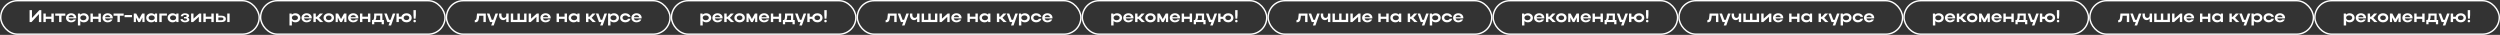
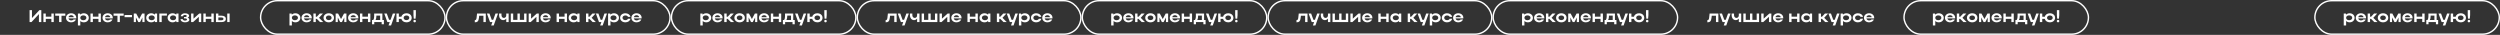
<svg xmlns="http://www.w3.org/2000/svg" width="3511" height="49" viewBox="0 0 3511 49" fill="none">
  <rect x="0" y="0" width="3511" height="49" fill="#333333" stroke="none" />
  <path d="M58.024 31V14.2H55.336L44.896 25.336V14.2H41.536V31H44.248L54.664 19.792V31H58.024ZM60.942 31H64.302V26.536H72.15V31H75.51V19H72.15V23.44H64.302V19H60.942V31ZM83.006 31H86.366V22.096H91.742V19H77.558V22.096H83.006V31ZM107.058 25.84C107.106 25.576 107.106 25.288 107.106 25.024C107.106 21.208 104.034 18.64 99.93 18.64C95.778 18.64 92.706 21.352 92.706 25.024C92.706 28.648 95.802 31.36 99.93 31.36C103.218 31.36 105.786 29.776 106.698 27.328H103.29C102.666 28.192 101.514 28.72 100.074 28.72C98.058 28.72 96.522 27.568 96.162 25.84H107.058ZM96.162 24.16C96.522 22.48 97.986 21.352 99.93 21.352C101.898 21.352 103.314 22.456 103.65 24.16H96.162ZM109.411 19V35.8H112.771V29.488C113.995 30.688 115.723 31.36 117.715 31.36C121.723 31.36 124.699 28.648 124.699 24.976C124.699 21.352 121.699 18.64 117.715 18.64C115.699 18.64 113.947 19.336 112.723 20.536L112.411 19H109.411ZM121.339 24.976C121.339 26.944 119.563 28.384 116.995 28.384C114.475 28.384 112.771 26.992 112.771 24.976C112.771 22.984 114.475 21.592 116.995 21.592C119.515 21.592 121.339 23.008 121.339 24.976ZM127.059 31H130.419V26.536H138.267V31H141.627V19H138.267V23.44H130.419V19H127.059V31ZM158.339 25.84C158.387 25.576 158.387 25.288 158.387 25.024C158.387 21.208 155.315 18.64 151.211 18.64C147.059 18.64 143.987 21.352 143.987 25.024C143.987 28.648 147.083 31.36 151.211 31.36C154.499 31.36 157.067 29.776 157.979 27.328H154.571C153.947 28.192 152.795 28.72 151.355 28.72C149.339 28.72 147.803 27.568 147.443 25.84H158.339ZM147.443 24.16C147.803 22.48 149.267 21.352 151.211 21.352C153.179 21.352 154.595 22.456 154.931 24.16H147.443ZM164.944 31H168.304V22.096H173.68V19H159.496V22.096H164.944V31ZM174.929 24.136H185.345V21.064H174.929V24.136ZM190.904 24.472L194.24 31H196.688L199.976 24.568V31H203.024V19H199.64L195.44 26.728L191.288 19H187.88V31H190.904V24.472ZM220.659 31V19H217.683L217.347 20.584C216.123 19.336 214.347 18.64 212.331 18.64C208.323 18.64 205.347 21.352 205.347 25.024C205.347 28.648 208.347 31.36 212.331 31.36C214.371 31.36 216.123 30.64 217.347 29.416L217.683 31H220.659ZM208.707 25.024C208.707 23.032 210.531 21.592 213.051 21.592C215.571 21.592 217.299 23.008 217.299 25.024C217.299 27.016 215.595 28.384 213.051 28.384C210.531 28.384 208.707 26.968 208.707 25.024ZM223.739 19V31H227.099V21.928H234.395V19H223.739ZM250.706 31V19H247.73L247.394 20.584C246.17 19.336 244.394 18.64 242.378 18.64C238.37 18.64 235.394 21.352 235.394 25.024C235.394 28.648 238.394 31.36 242.378 31.36C244.418 31.36 246.17 30.64 247.394 29.416L247.73 31H250.706ZM238.754 25.024C238.754 23.032 240.578 21.592 243.098 21.592C245.618 21.592 247.346 23.008 247.346 25.024C247.346 27.016 245.642 28.384 243.098 28.384C240.578 28.384 238.754 26.968 238.754 25.024ZM259.69 31.36C263.41 31.36 265.906 29.92 265.906 27.736C265.906 26.368 265.09 25.36 263.482 24.784C264.874 24.232 265.57 23.32 265.57 22.072C265.57 20.032 263.17 18.664 259.57 18.664C256.378 18.664 253.882 20.512 253.882 22.888H257.002C257.002 21.784 258.154 20.968 259.69 20.968C261.25 20.968 262.258 21.52 262.258 22.408C262.258 23.368 261.442 23.896 259.522 23.896H258.418V25.816H259.57C261.538 25.816 262.594 26.416 262.594 27.4C262.594 28.336 261.514 28.936 259.834 28.936C258.058 28.936 256.666 28.12 256.666 26.824H253.546C253.546 29.44 256.258 31.36 259.69 31.36ZM282.596 31V19H279.788L271.748 26.224V19H268.388V31H271.172L279.236 23.656V31H282.596ZM285.614 31H288.974V26.536H296.822V31H300.182V19H296.822V23.44H288.974V19H285.614V31ZM303.286 19V31H311.086C315.07 31 317.182 29.44 317.182 26.488C317.182 23.68 314.902 22.024 311.086 22.024H306.646V19H303.286ZM319.126 19V31H322.486V19H319.126ZM313.822 26.488C313.822 27.712 312.814 28.432 311.086 28.432H306.646V24.544H311.086C312.79 24.544 313.822 25.312 313.822 26.488Z" fill="white" />
-   <rect x="1" y="1" width="363" height="47" rx="23.5" stroke="white" stroke-width="2" />
  <path d="M406.536 19V35.8H409.896V29.488C411.12 30.688 412.848 31.36 414.84 31.36C418.848 31.36 421.824 28.648 421.824 24.976C421.824 21.352 418.824 18.64 414.84 18.64C412.824 18.64 411.072 19.336 409.848 20.536L409.536 19H406.536ZM418.464 24.976C418.464 26.944 416.688 28.384 414.12 28.384C411.6 28.384 409.896 26.992 409.896 24.976C409.896 22.984 411.6 21.592 414.12 21.592C416.64 21.592 418.464 23.008 418.464 24.976ZM437.792 25.84C437.84 25.576 437.84 25.288 437.84 25.024C437.84 21.208 434.768 18.64 430.664 18.64C426.512 18.64 423.44 21.352 423.44 25.024C423.44 28.648 426.536 31.36 430.664 31.36C433.952 31.36 436.52 29.776 437.432 27.328H434.024C433.4 28.192 432.248 28.72 430.808 28.72C428.792 28.72 427.256 27.568 426.896 25.84H437.792ZM426.896 24.16C427.256 22.48 428.72 21.352 430.664 21.352C432.632 21.352 434.048 22.456 434.384 24.16H426.896ZM443.505 26.536H444.969L449.457 31H454.017L448.041 25L453.537 19H449.121L444.993 23.488H443.505V19H440.145V31H443.505V26.536ZM454.354 25.024C454.354 28.648 457.499 31.36 461.699 31.36C465.971 31.36 469.067 28.768 469.067 25.024C469.067 21.208 465.971 18.64 461.699 18.64C457.475 18.64 454.354 21.352 454.354 25.024ZM457.715 25.024C457.715 23.104 459.395 21.736 461.699 21.736C464.099 21.736 465.707 23.104 465.707 25.024C465.707 26.896 464.099 28.24 461.699 28.24C459.419 28.24 457.715 26.896 457.715 25.024ZM474.412 24.472L477.748 31H480.196L483.484 24.568V31H486.532V19H483.148L478.948 26.728L474.796 19H471.388V31H474.412V24.472ZM503.207 25.84C503.255 25.576 503.255 25.288 503.255 25.024C503.255 21.208 500.182 18.64 496.079 18.64C491.927 18.64 488.854 21.352 488.854 25.024C488.854 28.648 491.951 31.36 496.079 31.36C499.367 31.36 501.935 29.776 502.847 27.328H499.439C498.815 28.192 497.663 28.72 496.223 28.72C494.207 28.72 492.671 27.568 492.311 25.84H503.207ZM492.311 24.16C492.671 22.48 494.135 21.352 496.079 21.352C498.047 21.352 499.463 22.456 499.799 24.16H492.311ZM505.559 31H508.919V26.536H516.767V31H520.127V19H516.767V23.44H508.919V19H505.559V31ZM522.487 28.096V34.12H525.631V31H535.999V34.12H539.143V28.096H537.031V19H525.463V23.32C525.463 25.168 525.055 26.752 524.239 28.096H522.487ZM527.479 28.096C528.223 26.656 528.559 25.144 528.559 23.368V21.88H533.887V28.096H527.479ZM549.2 35.728L555.224 19H551.696L548.528 27.784H546.392L543.2 19H539.648L544.016 31H547.352L545.648 35.728H549.2ZM556.77 31H560.13V26.536H563.682C564.426 29.368 567.21 31.36 570.81 31.36C575.082 31.36 578.178 28.768 578.178 25.024C578.178 21.208 575.082 18.64 570.81 18.64C567.21 18.64 564.426 20.608 563.682 23.464H560.154V19H556.794L556.77 31ZM566.85 25.024C566.85 23.104 568.53 21.736 570.81 21.736C573.21 21.736 574.818 23.104 574.818 25.024C574.818 26.896 573.21 28.24 570.81 28.24C568.53 28.24 566.85 26.896 566.85 25.024ZM584.04 21.28V14.2H580.68V21.28L581.088 26.248H583.584L584.04 21.28ZM580.584 29.608C580.584 30.688 581.28 31.36 582.36 31.36C583.392 31.36 584.088 30.688 584.088 29.608C584.088 28.6 583.392 27.88 582.36 27.88C581.28 27.88 580.584 28.6 580.584 29.608Z" fill="white" />
  <rect x="366" y="1" width="259" height="47" rx="23.5" stroke="white" stroke-width="2" />
  <path d="M669.288 25.048C669.024 27.424 668.352 28.288 666.792 28.288V31.36C670.56 31.36 672.096 29.704 672.624 25.288L672.984 22.096H678.912V31H682.272V19H669.96L669.288 25.048ZM693.365 35.728L699.389 19H695.861L692.693 27.784H690.557L687.365 19H683.812L688.181 31H691.517L689.812 35.728H693.365ZM710.99 21.592C710.99 23.656 709.622 25.168 707.63 25.168C705.662 25.168 704.294 23.536 704.294 21.328V19H700.934V21.328C700.934 25.384 703.31 28.264 706.742 28.264C708.47 28.264 709.982 27.424 710.99 26.056V31H714.35V19H710.99V21.592ZM717.364 31H739.444V19H736.084V27.88H730.06V19H726.7V27.88H720.724V19H717.364V31ZM756.697 31V19H753.889L745.849 26.224V19H742.489V31H745.273L753.337 23.656V31H756.697ZM773.324 25.84C773.372 25.576 773.372 25.288 773.372 25.024C773.372 21.208 770.3 18.64 766.196 18.64C762.044 18.64 758.972 21.352 758.972 25.024C758.972 28.648 762.068 31.36 766.196 31.36C769.484 31.36 772.052 29.776 772.964 27.328H769.556C768.932 28.192 767.78 28.72 766.34 28.72C764.324 28.72 762.788 27.568 762.428 25.84H773.324ZM762.428 24.16C762.788 22.48 764.252 21.352 766.196 21.352C768.164 21.352 769.58 22.456 769.916 24.16H762.428ZM781.677 31H785.037V26.536H792.885V31H796.245V19H792.885V23.44H785.037V19H781.677V31ZM813.917 31V19H810.941L810.605 20.584C809.381 19.336 807.605 18.64 805.589 18.64C801.581 18.64 798.604 21.352 798.604 25.024C798.604 28.648 801.605 31.36 805.589 31.36C807.629 31.36 809.381 30.64 810.605 29.416L810.941 31H813.917ZM801.965 25.024C801.965 23.032 803.789 21.592 806.309 21.592C808.829 21.592 810.557 23.008 810.557 25.024C810.557 27.016 808.853 28.384 806.309 28.384C803.789 28.384 801.965 26.968 801.965 25.024ZM826.357 26.536H827.821L832.309 31H836.869L830.893 25L836.389 19H831.973L827.845 23.488H826.357V19H822.997V31H826.357V26.536ZM846.411 35.728L852.435 19H848.907L845.739 27.784H843.603L840.411 19H836.859L841.227 31H844.563L842.859 35.728H846.411ZM853.981 19V35.8H857.341V29.488C858.565 30.688 860.293 31.36 862.285 31.36C866.293 31.36 869.269 28.648 869.269 24.976C869.269 21.352 866.269 18.64 862.285 18.64C860.269 18.64 858.517 19.336 857.293 20.536L856.981 19H853.981ZM865.909 24.976C865.909 26.944 864.133 28.384 861.565 28.384C859.045 28.384 857.341 26.992 857.341 24.976C857.341 22.984 859.045 21.592 861.565 21.592C864.085 21.592 865.909 23.008 865.909 24.976ZM874.246 25.024C874.246 23.08 875.926 21.688 878.23 21.688C880.03 21.688 881.374 22.432 881.926 23.656H885.406C884.758 20.584 881.926 18.64 878.23 18.64C874.006 18.64 870.886 21.352 870.886 25.024C870.886 28.648 874.03 31.36 878.23 31.36C881.95 31.36 884.806 29.368 885.43 26.32H881.95C881.398 27.568 880.054 28.288 878.23 28.288C875.95 28.288 874.246 26.944 874.246 25.024ZM901.058 25.84C901.106 25.576 901.106 25.288 901.106 25.024C901.106 21.208 898.034 18.64 893.93 18.64C889.778 18.64 886.706 21.352 886.706 25.024C886.706 28.648 889.802 31.36 893.93 31.36C897.218 31.36 899.786 29.776 900.698 27.328H897.29C896.666 28.192 895.514 28.72 894.074 28.72C892.058 28.72 890.522 27.568 890.162 25.84H901.058ZM890.162 24.16C890.522 22.48 891.986 21.352 893.93 21.352C895.898 21.352 897.314 22.456 897.65 24.16H890.162Z" fill="white" />
  <rect x="627" y="1" width="314" height="47" rx="23.5" stroke="white" stroke-width="2" />
-   <path d="M983.536 19V35.8H986.896V29.488C988.12 30.688 989.848 31.36 991.84 31.36C995.848 31.36 998.824 28.648 998.824 24.976C998.824 21.352 995.824 18.64 991.84 18.64C989.824 18.64 988.072 19.336 986.848 20.536L986.536 19H983.536ZM995.464 24.976C995.464 26.944 993.688 28.384 991.12 28.384C988.6 28.384 986.896 26.992 986.896 24.976C986.896 22.984 988.6 21.592 991.12 21.592C993.64 21.592 995.464 23.008 995.464 24.976ZM1014.79 25.84C1014.84 25.576 1014.84 25.288 1014.84 25.024C1014.84 21.208 1011.77 18.64 1007.66 18.64C1003.51 18.64 1000.44 21.352 1000.44 25.024C1000.44 28.648 1003.54 31.36 1007.66 31.36C1010.95 31.36 1013.52 29.776 1014.43 27.328H1011.02C1010.4 28.192 1009.25 28.72 1007.81 28.72C1005.79 28.72 1004.26 27.568 1003.9 25.84H1014.79ZM1003.9 24.16C1004.26 22.48 1005.72 21.352 1007.66 21.352C1009.63 21.352 1011.05 22.456 1011.38 24.16H1003.9ZM1020.51 26.536H1021.97L1026.46 31H1031.02L1025.04 25L1030.54 19H1026.12L1021.99 23.488H1020.51V19H1017.15V31H1020.51V26.536ZM1031.35 25.024C1031.35 28.648 1034.5 31.36 1038.7 31.36C1042.97 31.36 1046.07 28.768 1046.07 25.024C1046.07 21.208 1042.97 18.64 1038.7 18.64C1034.47 18.64 1031.35 21.352 1031.35 25.024ZM1034.71 25.024C1034.71 23.104 1036.39 21.736 1038.7 21.736C1041.1 21.736 1042.71 23.104 1042.71 25.024C1042.71 26.896 1041.1 28.24 1038.7 28.24C1036.42 28.24 1034.71 26.896 1034.71 25.024ZM1051.41 24.472L1054.75 31H1057.2L1060.48 24.568V31H1063.53V19H1060.15L1055.95 26.728L1051.8 19H1048.39V31H1051.41V24.472ZM1080.21 25.84C1080.25 25.576 1080.25 25.288 1080.25 25.024C1080.25 21.208 1077.18 18.64 1073.08 18.64C1068.93 18.64 1065.85 21.352 1065.85 25.024C1065.85 28.648 1068.95 31.36 1073.08 31.36C1076.37 31.36 1078.93 29.776 1079.85 27.328H1076.44C1075.81 28.192 1074.66 28.72 1073.22 28.72C1071.21 28.72 1069.67 27.568 1069.31 25.84H1080.21ZM1069.31 24.16C1069.67 22.48 1071.13 21.352 1073.08 21.352C1075.05 21.352 1076.46 22.456 1076.8 24.16H1069.31ZM1082.56 31H1085.92V26.536H1093.77V31H1097.13V19H1093.77V23.44H1085.92V19H1082.56V31ZM1099.49 28.096V34.12H1102.63V31H1113V34.12H1116.14V28.096H1114.03V19H1102.46V23.32C1102.46 25.168 1102.06 26.752 1101.24 28.096H1099.49ZM1104.48 28.096C1105.22 26.656 1105.56 25.144 1105.56 23.368V21.88H1110.89V28.096H1104.48ZM1126.2 35.728L1132.22 19H1128.7L1125.53 27.784H1123.39L1120.2 19H1116.65L1121.02 31H1124.35L1122.65 35.728H1126.2ZM1133.77 31H1137.13V26.536H1140.68C1141.43 29.368 1144.21 31.36 1147.81 31.36C1152.08 31.36 1155.18 28.768 1155.18 25.024C1155.18 21.208 1152.08 18.64 1147.81 18.64C1144.21 18.64 1141.43 20.608 1140.68 23.464H1137.15V19H1133.79L1133.77 31ZM1143.85 25.024C1143.85 23.104 1145.53 21.736 1147.81 21.736C1150.21 21.736 1151.82 23.104 1151.82 25.024C1151.82 26.896 1150.21 28.24 1147.81 28.24C1145.53 28.24 1143.85 26.896 1143.85 25.024ZM1161.04 21.28V14.2H1157.68V21.28L1158.09 26.248H1160.58L1161.04 21.28ZM1157.58 29.608C1157.58 30.688 1158.28 31.36 1159.36 31.36C1160.39 31.36 1161.09 30.688 1161.09 29.608C1161.09 28.6 1160.39 27.88 1159.36 27.88C1158.28 27.88 1157.58 28.6 1157.58 29.608Z" fill="white" />
+   <path d="M983.536 19V35.8H986.896V29.488C988.12 30.688 989.848 31.36 991.84 31.36C995.848 31.36 998.824 28.648 998.824 24.976C998.824 21.352 995.824 18.64 991.84 18.64C989.824 18.64 988.072 19.336 986.848 20.536L986.536 19H983.536ZM995.464 24.976C995.464 26.944 993.688 28.384 991.12 28.384C988.6 28.384 986.896 26.992 986.896 24.976C986.896 22.984 988.6 21.592 991.12 21.592C993.64 21.592 995.464 23.008 995.464 24.976ZM1014.79 25.84C1014.84 25.576 1014.84 25.288 1014.84 25.024C1014.84 21.208 1011.77 18.64 1007.66 18.64C1003.51 18.64 1000.44 21.352 1000.44 25.024C1000.44 28.648 1003.54 31.36 1007.66 31.36C1010.95 31.36 1013.52 29.776 1014.43 27.328H1011.02C1010.4 28.192 1009.25 28.72 1007.81 28.72C1005.79 28.72 1004.26 27.568 1003.9 25.84H1014.79M1003.9 24.16C1004.26 22.48 1005.72 21.352 1007.66 21.352C1009.63 21.352 1011.05 22.456 1011.38 24.16H1003.9ZM1020.51 26.536H1021.97L1026.46 31H1031.02L1025.04 25L1030.54 19H1026.12L1021.99 23.488H1020.51V19H1017.15V31H1020.51V26.536ZM1031.35 25.024C1031.35 28.648 1034.5 31.36 1038.7 31.36C1042.97 31.36 1046.07 28.768 1046.07 25.024C1046.07 21.208 1042.97 18.64 1038.7 18.64C1034.47 18.64 1031.35 21.352 1031.35 25.024ZM1034.71 25.024C1034.71 23.104 1036.39 21.736 1038.7 21.736C1041.1 21.736 1042.71 23.104 1042.71 25.024C1042.71 26.896 1041.1 28.24 1038.7 28.24C1036.42 28.24 1034.71 26.896 1034.71 25.024ZM1051.41 24.472L1054.75 31H1057.2L1060.48 24.568V31H1063.53V19H1060.15L1055.95 26.728L1051.8 19H1048.39V31H1051.41V24.472ZM1080.21 25.84C1080.25 25.576 1080.25 25.288 1080.25 25.024C1080.25 21.208 1077.18 18.64 1073.08 18.64C1068.93 18.64 1065.85 21.352 1065.85 25.024C1065.85 28.648 1068.95 31.36 1073.08 31.36C1076.37 31.36 1078.93 29.776 1079.85 27.328H1076.44C1075.81 28.192 1074.66 28.72 1073.22 28.72C1071.21 28.72 1069.67 27.568 1069.31 25.84H1080.21ZM1069.31 24.16C1069.67 22.48 1071.13 21.352 1073.08 21.352C1075.05 21.352 1076.46 22.456 1076.8 24.16H1069.31ZM1082.56 31H1085.92V26.536H1093.77V31H1097.13V19H1093.77V23.44H1085.92V19H1082.56V31ZM1099.49 28.096V34.12H1102.63V31H1113V34.12H1116.14V28.096H1114.03V19H1102.46V23.32C1102.46 25.168 1102.06 26.752 1101.24 28.096H1099.49ZM1104.48 28.096C1105.22 26.656 1105.56 25.144 1105.56 23.368V21.88H1110.89V28.096H1104.48ZM1126.2 35.728L1132.22 19H1128.7L1125.53 27.784H1123.39L1120.2 19H1116.65L1121.02 31H1124.35L1122.65 35.728H1126.2ZM1133.77 31H1137.13V26.536H1140.68C1141.43 29.368 1144.21 31.36 1147.81 31.36C1152.08 31.36 1155.18 28.768 1155.18 25.024C1155.18 21.208 1152.08 18.64 1147.81 18.64C1144.21 18.64 1141.43 20.608 1140.68 23.464H1137.15V19H1133.79L1133.77 31ZM1143.85 25.024C1143.85 23.104 1145.53 21.736 1147.81 21.736C1150.21 21.736 1151.82 23.104 1151.82 25.024C1151.82 26.896 1150.21 28.24 1147.81 28.24C1145.53 28.24 1143.85 26.896 1143.85 25.024ZM1161.04 21.28V14.2H1157.68V21.28L1158.09 26.248H1160.58L1161.04 21.28ZM1157.58 29.608C1157.58 30.688 1158.28 31.36 1159.36 31.36C1160.39 31.36 1161.09 30.688 1161.09 29.608C1161.09 28.6 1160.39 27.88 1159.36 27.88C1158.28 27.88 1157.58 28.6 1157.58 29.608Z" fill="white" />
  <rect x="943" y="1" width="259" height="47" rx="23.5" stroke="white" stroke-width="2" />
  <path d="M1246.29 25.048C1246.02 27.424 1245.35 28.288 1243.79 28.288V31.36C1247.56 31.36 1249.1 29.704 1249.62 25.288L1249.98 22.096H1255.91V31H1259.27V19H1246.96L1246.29 25.048ZM1270.36 35.728L1276.39 19H1272.86L1269.69 27.784H1267.56L1264.36 19H1260.81L1265.18 31H1268.52L1266.81 35.728H1270.36ZM1287.99 21.592C1287.99 23.656 1286.62 25.168 1284.63 25.168C1282.66 25.168 1281.29 23.536 1281.29 21.328V19H1277.93V21.328C1277.93 25.384 1280.31 28.264 1283.74 28.264C1285.47 28.264 1286.98 27.424 1287.99 26.056V31H1291.35V19H1287.99V21.592ZM1294.36 31H1316.44V19H1313.08V27.88H1307.06V19H1303.7V27.88H1297.72V19H1294.36V31ZM1333.7 31V19H1330.89L1322.85 26.224V19H1319.49V31H1322.27L1330.34 23.656V31H1333.7ZM1350.32 25.84C1350.37 25.576 1350.37 25.288 1350.37 25.024C1350.37 21.208 1347.3 18.64 1343.2 18.64C1339.04 18.64 1335.97 21.352 1335.97 25.024C1335.97 28.648 1339.07 31.36 1343.2 31.36C1346.48 31.36 1349.05 29.776 1349.96 27.328H1346.56C1345.93 28.192 1344.78 28.72 1343.34 28.72C1341.32 28.72 1339.79 27.568 1339.43 25.84H1350.32ZM1339.43 24.16C1339.79 22.48 1341.25 21.352 1343.2 21.352C1345.16 21.352 1346.58 22.456 1346.92 24.16H1339.43ZM1358.68 31H1362.04V26.536H1369.88V31H1373.24V19H1369.88V23.44H1362.04V19H1358.68V31ZM1390.92 31V19H1387.94L1387.6 20.584C1386.38 19.336 1384.6 18.64 1382.59 18.64C1378.58 18.64 1375.6 21.352 1375.6 25.024C1375.6 28.648 1378.6 31.36 1382.59 31.36C1384.63 31.36 1386.38 30.64 1387.6 29.416L1387.94 31H1390.92ZM1378.96 25.024C1378.96 23.032 1380.79 21.592 1383.31 21.592C1385.83 21.592 1387.56 23.008 1387.56 25.024C1387.56 27.016 1385.85 28.384 1383.31 28.384C1380.79 28.384 1378.96 26.968 1378.96 25.024ZM1403.36 26.536H1404.82L1409.31 31H1413.87L1407.89 25L1413.39 19H1408.97L1404.84 23.488H1403.36V19H1400V31H1403.36V26.536ZM1423.41 35.728L1429.44 19H1425.91L1422.74 27.784H1420.6L1417.41 19H1413.86L1418.23 31H1421.56L1419.86 35.728H1423.41ZM1430.98 19V35.8H1434.34V29.488C1435.57 30.688 1437.29 31.36 1439.29 31.36C1443.29 31.36 1446.27 28.648 1446.27 24.976C1446.27 21.352 1443.27 18.64 1439.29 18.64C1437.27 18.64 1435.52 19.336 1434.29 20.536L1433.98 19H1430.98ZM1442.91 24.976C1442.91 26.944 1441.13 28.384 1438.57 28.384C1436.05 28.384 1434.34 26.992 1434.34 24.976C1434.34 22.984 1436.05 21.592 1438.57 21.592C1441.09 21.592 1442.91 23.008 1442.91 24.976ZM1451.25 25.024C1451.25 23.08 1452.93 21.688 1455.23 21.688C1457.03 21.688 1458.37 22.432 1458.93 23.656H1462.41C1461.76 20.584 1458.93 18.64 1455.23 18.64C1451.01 18.64 1447.89 21.352 1447.89 25.024C1447.89 28.648 1451.03 31.36 1455.23 31.36C1458.95 31.36 1461.81 29.368 1462.43 26.32H1458.95C1458.4 27.568 1457.05 28.288 1455.23 28.288C1452.95 28.288 1451.25 26.944 1451.25 25.024ZM1478.06 25.84C1478.11 25.576 1478.11 25.288 1478.11 25.024C1478.11 21.208 1475.03 18.64 1470.93 18.64C1466.78 18.64 1463.71 21.352 1463.71 25.024C1463.71 28.648 1466.8 31.36 1470.93 31.36C1474.22 31.36 1476.79 29.776 1477.7 27.328H1474.29C1473.67 28.192 1472.51 28.72 1471.07 28.72C1469.06 28.72 1467.52 27.568 1467.16 25.84H1478.06ZM1467.16 24.16C1467.52 22.48 1468.99 21.352 1470.93 21.352C1472.9 21.352 1474.31 22.456 1474.65 24.16H1467.16Z" fill="white" />
  <rect x="1204" y="1" width="314" height="47" rx="23.5" stroke="white" stroke-width="2" />
  <path d="M1560.54 19V35.8H1563.9V29.488C1565.12 30.688 1566.85 31.36 1568.84 31.36C1572.85 31.36 1575.82 28.648 1575.82 24.976C1575.82 21.352 1572.82 18.64 1568.84 18.64C1566.82 18.64 1565.07 19.336 1563.85 20.536L1563.54 19H1560.54ZM1572.46 24.976C1572.46 26.944 1570.69 28.384 1568.12 28.384C1565.6 28.384 1563.9 26.992 1563.9 24.976C1563.9 22.984 1565.6 21.592 1568.12 21.592C1570.64 21.592 1572.46 23.008 1572.46 24.976ZM1591.79 25.84C1591.84 25.576 1591.84 25.288 1591.84 25.024C1591.84 21.208 1588.77 18.64 1584.66 18.64C1580.51 18.64 1577.44 21.352 1577.44 25.024C1577.44 28.648 1580.54 31.36 1584.66 31.36C1587.95 31.36 1590.52 29.776 1591.43 27.328H1588.02C1587.4 28.192 1586.25 28.72 1584.81 28.72C1582.79 28.72 1581.26 27.568 1580.9 25.84H1591.79ZM1580.9 24.16C1581.26 22.48 1582.72 21.352 1584.66 21.352C1586.63 21.352 1588.05 22.456 1588.38 24.16H1580.9ZM1597.51 26.536H1598.97L1603.46 31H1608.02L1602.04 25L1607.54 19H1603.12L1598.99 23.488H1597.51V19H1594.15V31H1597.51V26.536ZM1608.35 25.024C1608.35 28.648 1611.5 31.36 1615.7 31.36C1619.97 31.36 1623.07 28.768 1623.07 25.024C1623.07 21.208 1619.97 18.64 1615.7 18.64C1611.47 18.64 1608.35 21.352 1608.35 25.024ZM1611.71 25.024C1611.71 23.104 1613.39 21.736 1615.7 21.736C1618.1 21.736 1619.71 23.104 1619.71 25.024C1619.71 26.896 1618.1 28.24 1615.7 28.24C1613.42 28.24 1611.71 26.896 1611.71 25.024ZM1628.41 24.472L1631.75 31H1634.2L1637.48 24.568V31H1640.53V19H1637.15L1632.95 26.728L1628.8 19H1625.39V31H1628.41V24.472ZM1657.21 25.84C1657.25 25.576 1657.25 25.288 1657.25 25.024C1657.25 21.208 1654.18 18.64 1650.08 18.64C1645.93 18.64 1642.85 21.352 1642.85 25.024C1642.85 28.648 1645.95 31.36 1650.08 31.36C1653.37 31.36 1655.93 29.776 1656.85 27.328H1653.44C1652.81 28.192 1651.66 28.72 1650.22 28.72C1648.21 28.72 1646.67 27.568 1646.31 25.84H1657.21ZM1646.31 24.16C1646.67 22.48 1648.13 21.352 1650.08 21.352C1652.05 21.352 1653.46 22.456 1653.8 24.16H1646.31ZM1659.56 31H1662.92V26.536H1670.77V31H1674.13V19H1670.77V23.44H1662.92V19H1659.56V31ZM1676.49 28.096V34.12H1679.63V31H1690V34.12H1693.14V28.096H1691.03V19H1679.46V23.32C1679.46 25.168 1679.06 26.752 1678.24 28.096H1676.49ZM1681.48 28.096C1682.22 26.656 1682.56 25.144 1682.56 23.368V21.88H1687.89V28.096H1681.48ZM1703.2 35.728L1709.22 19H1705.7L1702.53 27.784H1700.39L1697.2 19H1693.65L1698.02 31H1701.35L1699.65 35.728H1703.2ZM1710.77 31H1714.13V26.536H1717.68C1718.43 29.368 1721.21 31.36 1724.81 31.36C1729.08 31.36 1732.18 28.768 1732.18 25.024C1732.18 21.208 1729.08 18.64 1724.81 18.64C1721.21 18.64 1718.43 20.608 1717.68 23.464H1714.15V19H1710.79L1710.77 31ZM1720.85 25.024C1720.85 23.104 1722.53 21.736 1724.81 21.736C1727.21 21.736 1728.82 23.104 1728.82 25.024C1728.82 26.896 1727.21 28.24 1724.81 28.24C1722.53 28.24 1720.85 26.896 1720.85 25.024ZM1738.04 21.28V14.2H1734.68V21.28L1735.09 26.248H1737.58L1738.04 21.28ZM1734.58 29.608C1734.58 30.688 1735.28 31.36 1736.36 31.36C1737.39 31.36 1738.09 30.688 1738.09 29.608C1738.09 28.6 1737.39 27.88 1736.36 27.88C1735.28 27.88 1734.58 28.6 1734.58 29.608Z" fill="white" />
  <rect x="1520" y="1" width="259" height="47" rx="23.5" stroke="white" stroke-width="2" />
  <path d="M1823.29 25.048C1823.02 27.424 1822.35 28.288 1820.79 28.288V31.36C1824.56 31.36 1826.1 29.704 1826.62 25.288L1826.98 22.096H1832.91V31H1836.27V19H1823.96L1823.29 25.048ZM1847.36 35.728L1853.39 19H1849.86L1846.69 27.784H1844.56L1841.36 19H1837.81L1842.18 31H1845.52L1843.81 35.728H1847.36ZM1864.99 21.592C1864.99 23.656 1863.62 25.168 1861.63 25.168C1859.66 25.168 1858.29 23.536 1858.29 21.328V19H1854.93V21.328C1854.93 25.384 1857.31 28.264 1860.74 28.264C1862.47 28.264 1863.98 27.424 1864.99 26.056V31H1868.35V19H1864.99V21.592ZM1871.36 31H1893.44V19H1890.08V27.88H1884.06V19H1880.7V27.88H1874.72V19H1871.36V31ZM1910.7 31V19H1907.89L1899.85 26.224V19H1896.49V31H1899.27L1907.34 23.656V31H1910.7ZM1927.32 25.84C1927.37 25.576 1927.37 25.288 1927.37 25.024C1927.37 21.208 1924.3 18.64 1920.2 18.64C1916.04 18.64 1912.97 21.352 1912.97 25.024C1912.97 28.648 1916.07 31.36 1920.2 31.36C1923.48 31.36 1926.05 29.776 1926.96 27.328H1923.56C1922.93 28.192 1921.78 28.72 1920.34 28.72C1918.32 28.72 1916.79 27.568 1916.43 25.84H1927.32ZM1916.43 24.16C1916.79 22.48 1918.25 21.352 1920.2 21.352C1922.16 21.352 1923.58 22.456 1923.92 24.16H1916.43ZM1935.68 31H1939.04V26.536H1946.88V31H1950.24V19H1946.88V23.44H1939.04V19H1935.68V31ZM1967.92 31V19H1964.94L1964.6 20.584C1963.38 19.336 1961.6 18.64 1959.59 18.64C1955.58 18.64 1952.6 21.352 1952.6 25.024C1952.6 28.648 1955.6 31.36 1959.59 31.36C1961.63 31.36 1963.38 30.64 1964.6 29.416L1964.94 31H1967.92ZM1955.96 25.024C1955.96 23.032 1957.79 21.592 1960.31 21.592C1962.83 21.592 1964.56 23.008 1964.56 25.024C1964.56 27.016 1962.85 28.384 1960.31 28.384C1957.79 28.384 1955.96 26.968 1955.96 25.024ZM1980.36 26.536H1981.82L1986.31 31H1990.87L1984.89 25L1990.39 19H1985.97L1981.84 23.488H1980.36V19H1977V31H1980.36V26.536ZM2000.41 35.728L2006.44 19H2002.91L1999.74 27.784H1997.6L1994.41 19H1990.86L1995.23 31H1998.56L1996.86 35.728H2000.41ZM2007.98 19V35.8H2011.34V29.488C2012.57 30.688 2014.29 31.36 2016.29 31.36C2020.29 31.36 2023.27 28.648 2023.27 24.976C2023.27 21.352 2020.27 18.64 2016.29 18.64C2014.27 18.64 2012.52 19.336 2011.29 20.536L2010.98 19H2007.98ZM2019.91 24.976C2019.91 26.944 2018.13 28.384 2015.57 28.384C2013.05 28.384 2011.34 26.992 2011.34 24.976C2011.34 22.984 2013.05 21.592 2015.57 21.592C2018.09 21.592 2019.91 23.008 2019.91 24.976ZM2028.25 25.024C2028.25 23.08 2029.93 21.688 2032.23 21.688C2034.03 21.688 2035.37 22.432 2035.93 23.656H2039.41C2038.76 20.584 2035.93 18.64 2032.23 18.64C2028.01 18.64 2024.89 21.352 2024.89 25.024C2024.89 28.648 2028.03 31.36 2032.23 31.36C2035.95 31.36 2038.81 29.368 2039.43 26.32H2035.95C2035.4 27.568 2034.05 28.288 2032.23 28.288C2029.95 28.288 2028.25 26.944 2028.25 25.024ZM2055.06 25.84C2055.11 25.576 2055.11 25.288 2055.11 25.024C2055.11 21.208 2052.03 18.64 2047.93 18.64C2043.78 18.64 2040.71 21.352 2040.71 25.024C2040.71 28.648 2043.8 31.36 2047.93 31.36C2051.22 31.36 2053.79 29.776 2054.7 27.328H2051.29C2050.67 28.192 2049.51 28.72 2048.07 28.72C2046.06 28.72 2044.52 27.568 2044.16 25.84H2055.06ZM2044.16 24.16C2044.52 22.48 2045.99 21.352 2047.93 21.352C2049.9 21.352 2051.31 22.456 2051.65 24.16H2044.16Z" fill="white" />
  <rect x="1781" y="1" width="314" height="47" rx="23.5" stroke="white" stroke-width="2" />
  <path d="M2137.54 19V35.8H2140.9V29.488C2142.12 30.688 2143.85 31.36 2145.84 31.36C2149.85 31.36 2152.82 28.648 2152.82 24.976C2152.82 21.352 2149.82 18.64 2145.84 18.64C2143.82 18.64 2142.07 19.336 2140.85 20.536L2140.54 19H2137.54ZM2149.46 24.976C2149.46 26.944 2147.69 28.384 2145.12 28.384C2142.6 28.384 2140.9 26.992 2140.9 24.976C2140.9 22.984 2142.6 21.592 2145.12 21.592C2147.64 21.592 2149.46 23.008 2149.46 24.976ZM2168.79 25.84C2168.84 25.576 2168.84 25.288 2168.84 25.024C2168.84 21.208 2165.77 18.64 2161.66 18.64C2157.51 18.64 2154.44 21.352 2154.44 25.024C2154.44 28.648 2157.54 31.36 2161.66 31.36C2164.95 31.36 2167.52 29.776 2168.43 27.328H2165.02C2164.4 28.192 2163.25 28.72 2161.81 28.72C2159.79 28.72 2158.26 27.568 2157.9 25.84H2168.79ZM2157.9 24.16C2158.26 22.48 2159.72 21.352 2161.66 21.352C2163.63 21.352 2165.05 22.456 2165.38 24.16H2157.9ZM2174.51 26.536H2175.97L2180.46 31H2185.02L2179.04 25L2184.54 19H2180.12L2175.99 23.488H2174.51V19H2171.15V31H2174.51V26.536ZM2185.35 25.024C2185.35 28.648 2188.5 31.36 2192.7 31.36C2196.97 31.36 2200.07 28.768 2200.07 25.024C2200.07 21.208 2196.97 18.64 2192.7 18.64C2188.47 18.64 2185.35 21.352 2185.35 25.024ZM2188.71 25.024C2188.71 23.104 2190.39 21.736 2192.7 21.736C2195.1 21.736 2196.71 23.104 2196.71 25.024C2196.71 26.896 2195.1 28.24 2192.7 28.24C2190.42 28.24 2188.71 26.896 2188.71 25.024ZM2205.41 24.472L2208.75 31H2211.2L2214.48 24.568V31H2217.53V19H2214.15L2209.95 26.728L2205.8 19H2202.39V31H2205.41V24.472ZM2234.21 25.84C2234.25 25.576 2234.25 25.288 2234.25 25.024C2234.25 21.208 2231.18 18.64 2227.08 18.64C2222.93 18.64 2219.85 21.352 2219.85 25.024C2219.85 28.648 2222.95 31.36 2227.08 31.36C2230.37 31.36 2232.93 29.776 2233.85 27.328H2230.44C2229.81 28.192 2228.66 28.72 2227.22 28.72C2225.21 28.72 2223.67 27.568 2223.31 25.84H2234.21ZM2223.31 24.16C2223.67 22.48 2225.13 21.352 2227.08 21.352C2229.05 21.352 2230.46 22.456 2230.8 24.16H2223.31ZM2236.56 31H2239.92V26.536H2247.77V31H2251.13V19H2247.77V23.44H2239.92V19H2236.56V31ZM2253.49 28.096V34.12H2256.63V31H2267V34.12H2270.14V28.096H2268.03V19H2256.46V23.32C2256.46 25.168 2256.06 26.752 2255.24 28.096H2253.49ZM2258.48 28.096C2259.22 26.656 2259.56 25.144 2259.56 23.368V21.88H2264.89V28.096H2258.48ZM2280.2 35.728L2286.22 19H2282.7L2279.53 27.784H2277.39L2274.2 19H2270.65L2275.02 31H2278.35L2276.65 35.728H2280.2ZM2287.77 31H2291.13V26.536H2294.68C2295.43 29.368 2298.21 31.36 2301.81 31.36C2306.08 31.36 2309.18 28.768 2309.18 25.024C2309.18 21.208 2306.08 18.64 2301.81 18.64C2298.21 18.64 2295.43 20.608 2294.68 23.464H2291.15V19H2287.79L2287.77 31ZM2297.85 25.024C2297.85 23.104 2299.53 21.736 2301.81 21.736C2304.21 21.736 2305.82 23.104 2305.82 25.024C2305.82 26.896 2304.21 28.24 2301.81 28.24C2299.53 28.24 2297.85 26.896 2297.85 25.024ZM2315.04 21.28V14.2H2311.68V21.28L2312.09 26.248H2314.58L2315.04 21.28ZM2311.58 29.608C2311.58 30.688 2312.28 31.36 2313.36 31.36C2314.39 31.36 2315.09 30.688 2315.09 29.608C2315.09 28.6 2314.39 27.88 2313.36 27.88C2312.28 27.88 2311.58 28.6 2311.58 29.608Z" fill="white" />
  <rect x="2097" y="1" width="259" height="47" rx="23.5" stroke="white" stroke-width="2" />
  <path d="M2400.29 25.048C2400.02 27.424 2399.35 28.288 2397.79 28.288V31.36C2401.56 31.36 2403.1 29.704 2403.62 25.288L2403.98 22.096H2409.91V31H2413.27V19H2400.96L2400.29 25.048ZM2424.36 35.728L2430.39 19H2426.86L2423.69 27.784H2421.56L2418.36 19H2414.81L2419.18 31H2422.52L2420.81 35.728H2424.36ZM2441.99 21.592C2441.99 23.656 2440.62 25.168 2438.63 25.168C2436.66 25.168 2435.29 23.536 2435.29 21.328V19H2431.93V21.328C2431.93 25.384 2434.31 28.264 2437.74 28.264C2439.47 28.264 2440.98 27.424 2441.99 26.056V31H2445.35V19H2441.99V21.592ZM2448.36 31H2470.44V19H2467.08V27.88H2461.06V19H2457.7V27.88H2451.72V19H2448.36V31ZM2487.7 31V19H2484.89L2476.85 26.224V19H2473.49V31H2476.27L2484.34 23.656V31H2487.7ZM2504.32 25.84C2504.37 25.576 2504.37 25.288 2504.37 25.024C2504.37 21.208 2501.3 18.64 2497.2 18.64C2493.04 18.64 2489.97 21.352 2489.97 25.024C2489.97 28.648 2493.07 31.36 2497.2 31.36C2500.48 31.36 2503.05 29.776 2503.96 27.328H2500.56C2499.93 28.192 2498.78 28.72 2497.34 28.72C2495.32 28.72 2493.79 27.568 2493.43 25.84H2504.32ZM2493.43 24.16C2493.79 22.48 2495.25 21.352 2497.2 21.352C2499.16 21.352 2500.58 22.456 2500.92 24.16H2493.43ZM2512.68 31H2516.04V26.536H2523.88V31H2527.24V19H2523.88V23.44H2516.04V19H2512.68V31ZM2544.92 31V19H2541.94L2541.6 20.584C2540.38 19.336 2538.6 18.64 2536.59 18.64C2532.58 18.64 2529.6 21.352 2529.6 25.024C2529.6 28.648 2532.6 31.36 2536.59 31.36C2538.63 31.36 2540.38 30.64 2541.6 29.416L2541.94 31H2544.92ZM2532.96 25.024C2532.96 23.032 2534.79 21.592 2537.31 21.592C2539.83 21.592 2541.56 23.008 2541.56 25.024C2541.56 27.016 2539.85 28.384 2537.31 28.384C2534.79 28.384 2532.96 26.968 2532.96 25.024ZM2557.36 26.536H2558.82L2563.31 31H2567.87L2561.89 25L2567.39 19H2562.97L2558.84 23.488H2557.36V19H2554V31H2557.36V26.536ZM2577.41 35.728L2583.44 19H2579.91L2576.74 27.784H2574.6L2571.41 19H2567.86L2572.23 31H2575.56L2573.86 35.728H2577.41ZM2584.98 19V35.8H2588.34V29.488C2589.57 30.688 2591.29 31.36 2593.29 31.36C2597.29 31.36 2600.27 28.648 2600.27 24.976C2600.27 21.352 2597.27 18.64 2593.29 18.64C2591.27 18.64 2589.52 19.336 2588.29 20.536L2587.98 19H2584.98ZM2596.91 24.976C2596.91 26.944 2595.13 28.384 2592.57 28.384C2590.05 28.384 2588.34 26.992 2588.34 24.976C2588.34 22.984 2590.05 21.592 2592.57 21.592C2595.09 21.592 2596.91 23.008 2596.91 24.976ZM2605.25 25.024C2605.25 23.08 2606.93 21.688 2609.23 21.688C2611.03 21.688 2612.37 22.432 2612.93 23.656H2616.41C2615.76 20.584 2612.93 18.64 2609.23 18.64C2605.01 18.64 2601.89 21.352 2601.89 25.024C2601.89 28.648 2605.03 31.36 2609.23 31.36C2612.95 31.36 2615.81 29.368 2616.43 26.32H2612.95C2612.4 27.568 2611.05 28.288 2609.23 28.288C2606.95 28.288 2605.25 26.944 2605.25 25.024ZM2632.06 25.84C2632.11 25.576 2632.11 25.288 2632.11 25.024C2632.11 21.208 2629.03 18.64 2624.93 18.64C2620.78 18.64 2617.71 21.352 2617.71 25.024C2617.71 28.648 2620.8 31.36 2624.93 31.36C2628.22 31.36 2630.79 29.776 2631.7 27.328H2628.29C2627.67 28.192 2626.51 28.72 2625.07 28.72C2623.06 28.72 2621.52 27.568 2621.16 25.84H2632.06ZM2621.16 24.16C2621.52 22.48 2622.99 21.352 2624.93 21.352C2626.9 21.352 2628.31 22.456 2628.65 24.16H2621.16Z" fill="white" />
-   <rect x="2358" y="1" width="314" height="47" rx="23.5" stroke="white" stroke-width="2" />
  <path d="M2714.54 19V35.8H2717.9V29.488C2719.12 30.688 2720.85 31.36 2722.84 31.36C2726.85 31.36 2729.82 28.648 2729.82 24.976C2729.82 21.352 2726.82 18.64 2722.84 18.64C2720.82 18.64 2719.07 19.336 2717.85 20.536L2717.54 19H2714.54ZM2726.46 24.976C2726.46 26.944 2724.69 28.384 2722.12 28.384C2719.6 28.384 2717.9 26.992 2717.9 24.976C2717.9 22.984 2719.6 21.592 2722.12 21.592C2724.64 21.592 2726.46 23.008 2726.46 24.976ZM2745.79 25.84C2745.84 25.576 2745.84 25.288 2745.84 25.024C2745.84 21.208 2742.77 18.64 2738.66 18.64C2734.51 18.64 2731.44 21.352 2731.44 25.024C2731.44 28.648 2734.54 31.36 2738.66 31.36C2741.95 31.36 2744.52 29.776 2745.43 27.328H2742.02C2741.4 28.192 2740.25 28.72 2738.81 28.72C2736.79 28.72 2735.26 27.568 2734.9 25.84H2745.79ZM2734.9 24.16C2735.26 22.48 2736.72 21.352 2738.66 21.352C2740.63 21.352 2742.05 22.456 2742.38 24.16H2734.9ZM2751.51 26.536H2752.97L2757.46 31H2762.02L2756.04 25L2761.54 19H2757.12L2752.99 23.488H2751.51V19H2748.15V31H2751.51V26.536ZM2762.35 25.024C2762.35 28.648 2765.5 31.36 2769.7 31.36C2773.97 31.36 2777.07 28.768 2777.07 25.024C2777.07 21.208 2773.97 18.64 2769.7 18.64C2765.47 18.64 2762.35 21.352 2762.35 25.024ZM2765.71 25.024C2765.71 23.104 2767.39 21.736 2769.7 21.736C2772.1 21.736 2773.71 23.104 2773.71 25.024C2773.71 26.896 2772.1 28.24 2769.7 28.24C2767.42 28.24 2765.71 26.896 2765.71 25.024ZM2782.41 24.472L2785.75 31H2788.2L2791.48 24.568V31H2794.53V19H2791.15L2786.95 26.728L2782.8 19H2779.39V31H2782.41V24.472ZM2811.21 25.84C2811.25 25.576 2811.25 25.288 2811.25 25.024C2811.25 21.208 2808.18 18.64 2804.08 18.64C2799.93 18.64 2796.85 21.352 2796.85 25.024C2796.85 28.648 2799.95 31.36 2804.08 31.36C2807.37 31.36 2809.93 29.776 2810.85 27.328H2807.44C2806.81 28.192 2805.66 28.72 2804.22 28.72C2802.21 28.72 2800.67 27.568 2800.31 25.84H2811.21ZM2800.31 24.16C2800.67 22.48 2802.13 21.352 2804.08 21.352C2806.05 21.352 2807.46 22.456 2807.8 24.16H2800.31ZM2813.56 31H2816.92V26.536H2824.77V31H2828.13V19H2824.77V23.44H2816.92V19H2813.56V31ZM2830.49 28.096V34.12H2833.63V31H2844V34.12H2847.14V28.096H2845.03V19H2833.46V23.32C2833.46 25.168 2833.06 26.752 2832.24 28.096H2830.49ZM2835.48 28.096C2836.22 26.656 2836.56 25.144 2836.56 23.368V21.88H2841.89V28.096H2835.48ZM2857.2 35.728L2863.22 19H2859.7L2856.53 27.784H2854.39L2851.2 19H2847.65L2852.02 31H2855.35L2853.65 35.728H2857.2ZM2864.77 31H2868.13V26.536H2871.68C2872.43 29.368 2875.21 31.36 2878.81 31.36C2883.08 31.36 2886.18 28.768 2886.18 25.024C2886.18 21.208 2883.08 18.64 2878.81 18.64C2875.21 18.64 2872.43 20.608 2871.68 23.464H2868.15V19H2864.79L2864.77 31ZM2874.85 25.024C2874.85 23.104 2876.53 21.736 2878.81 21.736C2881.21 21.736 2882.82 23.104 2882.82 25.024C2882.82 26.896 2881.21 28.24 2878.81 28.24C2876.53 28.24 2874.85 26.896 2874.85 25.024ZM2892.04 21.28V14.2H2888.68V21.28L2889.09 26.248H2891.58L2892.04 21.28ZM2888.58 29.608C2888.58 30.688 2889.28 31.36 2890.36 31.36C2891.39 31.36 2892.09 30.688 2892.09 29.608C2892.09 28.6 2891.39 27.88 2890.36 27.88C2889.28 27.88 2888.58 28.6 2888.58 29.608Z" fill="white" />
  <rect x="2674" y="1" width="259" height="47" rx="23.5" stroke="white" stroke-width="2" />
-   <path d="M2977.29 25.048C2977.02 27.424 2976.35 28.288 2974.79 28.288V31.36C2978.56 31.36 2980.1 29.704 2980.62 25.288L2980.98 22.096H2986.91V31H2990.27V19H2977.96L2977.29 25.048ZM3001.36 35.728L3007.39 19H3003.86L3000.69 27.784H2998.56L2995.36 19H2991.81L2996.18 31H2999.52L2997.81 35.728H3001.36ZM3018.99 21.592C3018.99 23.656 3017.62 25.168 3015.63 25.168C3013.66 25.168 3012.29 23.536 3012.29 21.328V19H3008.93V21.328C3008.93 25.384 3011.31 28.264 3014.74 28.264C3016.47 28.264 3017.98 27.424 3018.99 26.056V31H3022.35V19H3018.99V21.592ZM3025.36 31H3047.44V19H3044.08V27.88H3038.06V19H3034.7V27.88H3028.72V19H3025.36V31ZM3064.7 31V19H3061.89L3053.85 26.224V19H3050.49V31H3053.27L3061.34 23.656V31H3064.7ZM3081.32 25.84C3081.37 25.576 3081.37 25.288 3081.37 25.024C3081.37 21.208 3078.3 18.64 3074.2 18.64C3070.04 18.64 3066.97 21.352 3066.97 25.024C3066.97 28.648 3070.07 31.36 3074.2 31.36C3077.48 31.36 3080.05 29.776 3080.96 27.328H3077.56C3076.93 28.192 3075.78 28.72 3074.34 28.72C3072.32 28.72 3070.79 27.568 3070.43 25.84H3081.32ZM3070.43 24.16C3070.79 22.48 3072.25 21.352 3074.2 21.352C3076.16 21.352 3077.58 22.456 3077.92 24.16H3070.43ZM3089.68 31H3093.04V26.536H3100.88V31H3104.24V19H3100.88V23.44H3093.04V19H3089.68V31ZM3121.92 31V19H3118.94L3118.6 20.584C3117.38 19.336 3115.6 18.64 3113.59 18.64C3109.58 18.64 3106.6 21.352 3106.6 25.024C3106.6 28.648 3109.6 31.36 3113.59 31.36C3115.63 31.36 3117.38 30.64 3118.6 29.416L3118.94 31H3121.92ZM3109.96 25.024C3109.96 23.032 3111.79 21.592 3114.31 21.592C3116.83 21.592 3118.56 23.008 3118.56 25.024C3118.56 27.016 3116.85 28.384 3114.31 28.384C3111.79 28.384 3109.96 26.968 3109.96 25.024ZM3134.36 26.536H3135.82L3140.31 31H3144.87L3138.89 25L3144.39 19H3139.97L3135.84 23.488H3134.36V19H3131V31H3134.36V26.536ZM3154.41 35.728L3160.44 19H3156.91L3153.74 27.784H3151.6L3148.41 19H3144.86L3149.23 31H3152.56L3150.86 35.728H3154.41ZM3161.98 19V35.8H3165.34V29.488C3166.57 30.688 3168.29 31.36 3170.29 31.36C3174.29 31.36 3177.27 28.648 3177.27 24.976C3177.27 21.352 3174.27 18.64 3170.29 18.64C3168.27 18.64 3166.52 19.336 3165.29 20.536L3164.98 19H3161.98ZM3173.91 24.976C3173.91 26.944 3172.13 28.384 3169.57 28.384C3167.05 28.384 3165.34 26.992 3165.34 24.976C3165.34 22.984 3167.05 21.592 3169.57 21.592C3172.09 21.592 3173.91 23.008 3173.91 24.976ZM3182.25 25.024C3182.25 23.08 3183.93 21.688 3186.23 21.688C3188.03 21.688 3189.37 22.432 3189.93 23.656H3193.41C3192.76 20.584 3189.93 18.64 3186.23 18.64C3182.01 18.64 3178.89 21.352 3178.89 25.024C3178.89 28.648 3182.03 31.36 3186.23 31.36C3189.95 31.36 3192.81 29.368 3193.43 26.32H3189.95C3189.4 27.568 3188.05 28.288 3186.23 28.288C3183.95 28.288 3182.25 26.944 3182.25 25.024ZM3209.06 25.84C3209.11 25.576 3209.11 25.288 3209.11 25.024C3209.11 21.208 3206.03 18.64 3201.93 18.64C3197.78 18.64 3194.71 21.352 3194.71 25.024C3194.71 28.648 3197.8 31.36 3201.93 31.36C3205.22 31.36 3207.79 29.776 3208.7 27.328H3205.29C3204.67 28.192 3203.51 28.72 3202.07 28.72C3200.06 28.72 3198.52 27.568 3198.16 25.84H3209.06ZM3198.16 24.16C3198.52 22.48 3199.99 21.352 3201.93 21.352C3203.9 21.352 3205.31 22.456 3205.65 24.16H3198.16Z" fill="white" />
-   <rect x="2935" y="1" width="314" height="47" rx="23.5" stroke="white" stroke-width="2" />
  <path d="M3291.54 19V35.8H3294.9V29.488C3296.12 30.688 3297.85 31.36 3299.84 31.36C3303.85 31.36 3306.82 28.648 3306.82 24.976C3306.82 21.352 3303.82 18.64 3299.84 18.64C3297.82 18.64 3296.07 19.336 3294.85 20.536L3294.54 19H3291.54ZM3303.46 24.976C3303.46 26.944 3301.69 28.384 3299.12 28.384C3296.6 28.384 3294.9 26.992 3294.9 24.976C3294.9 22.984 3296.6 21.592 3299.12 21.592C3301.64 21.592 3303.46 23.008 3303.46 24.976ZM3322.79 25.84C3322.84 25.576 3322.84 25.288 3322.84 25.024C3322.84 21.208 3319.77 18.64 3315.66 18.64C3311.51 18.64 3308.44 21.352 3308.44 25.024C3308.44 28.648 3311.54 31.36 3315.66 31.36C3318.95 31.36 3321.52 29.776 3322.43 27.328H3319.02C3318.4 28.192 3317.25 28.72 3315.81 28.72C3313.79 28.72 3312.26 27.568 3311.9 25.84H3322.79ZM3311.9 24.16C3312.26 22.48 3313.72 21.352 3315.66 21.352C3317.63 21.352 3319.05 22.456 3319.38 24.16H3311.9ZM3328.51 26.536H3329.97L3334.46 31H3339.02L3333.04 25L3338.54 19H3334.12L3329.99 23.488H3328.51V19H3325.15V31H3328.51V26.536ZM3339.35 25.024C3339.35 28.648 3342.5 31.36 3346.7 31.36C3350.97 31.36 3354.07 28.768 3354.07 25.024C3354.07 21.208 3350.97 18.64 3346.7 18.64C3342.47 18.64 3339.35 21.352 3339.35 25.024ZM3342.71 25.024C3342.71 23.104 3344.39 21.736 3346.7 21.736C3349.1 21.736 3350.71 23.104 3350.71 25.024C3350.71 26.896 3349.1 28.24 3346.7 28.24C3344.42 28.24 3342.71 26.896 3342.71 25.024ZM3359.41 24.472L3362.75 31H3365.2L3368.48 24.568V31H3371.53V19H3368.15L3363.95 26.728L3359.8 19H3356.39V31H3359.41V24.472ZM3388.21 25.84C3388.25 25.576 3388.25 25.288 3388.25 25.024C3388.25 21.208 3385.18 18.64 3381.08 18.64C3376.93 18.64 3373.85 21.352 3373.85 25.024C3373.85 28.648 3376.95 31.36 3381.08 31.36C3384.37 31.36 3386.93 29.776 3387.85 27.328H3384.44C3383.81 28.192 3382.66 28.72 3381.22 28.72C3379.21 28.72 3377.67 27.568 3377.31 25.84H3388.21ZM3377.31 24.16C3377.67 22.48 3379.13 21.352 3381.08 21.352C3383.05 21.352 3384.46 22.456 3384.8 24.16H3377.31ZM3390.56 31H3393.92V26.536H3401.77V31H3405.13V19H3401.77V23.44H3393.92V19H3390.56V31ZM3407.49 28.096V34.12H3410.63V31H3421V34.12H3424.14V28.096H3422.03V19H3410.46V23.32C3410.46 25.168 3410.06 26.752 3409.24 28.096H3407.49ZM3412.48 28.096C3413.22 26.656 3413.56 25.144 3413.56 23.368V21.88H3418.89V28.096H3412.48ZM3434.2 35.728L3440.22 19H3436.7L3433.53 27.784H3431.39L3428.2 19H3424.65L3429.02 31H3432.35L3430.65 35.728H3434.2ZM3441.77 31H3445.13V26.536H3448.68C3449.43 29.368 3452.21 31.36 3455.81 31.36C3460.08 31.36 3463.18 28.768 3463.18 25.024C3463.18 21.208 3460.08 18.64 3455.81 18.64C3452.21 18.64 3449.43 20.608 3448.68 23.464H3445.15V19H3441.79L3441.77 31ZM3451.85 25.024C3451.85 23.104 3453.53 21.736 3455.81 21.736C3458.21 21.736 3459.82 23.104 3459.82 25.024C3459.82 26.896 3458.21 28.24 3455.81 28.24C3453.53 28.24 3451.85 26.896 3451.85 25.024ZM3469.04 21.28V14.2H3465.68V21.28L3466.09 26.248H3468.58L3469.04 21.28ZM3465.58 29.608C3465.58 30.688 3466.28 31.36 3467.36 31.36C3468.39 31.36 3469.09 30.688 3469.09 29.608C3469.09 28.6 3468.39 27.88 3467.36 27.88C3466.28 27.88 3465.58 28.6 3465.58 29.608Z" fill="white" />
  <rect x="3251" y="1" width="259" height="47" rx="23.5" stroke="white" stroke-width="2" />
</svg>